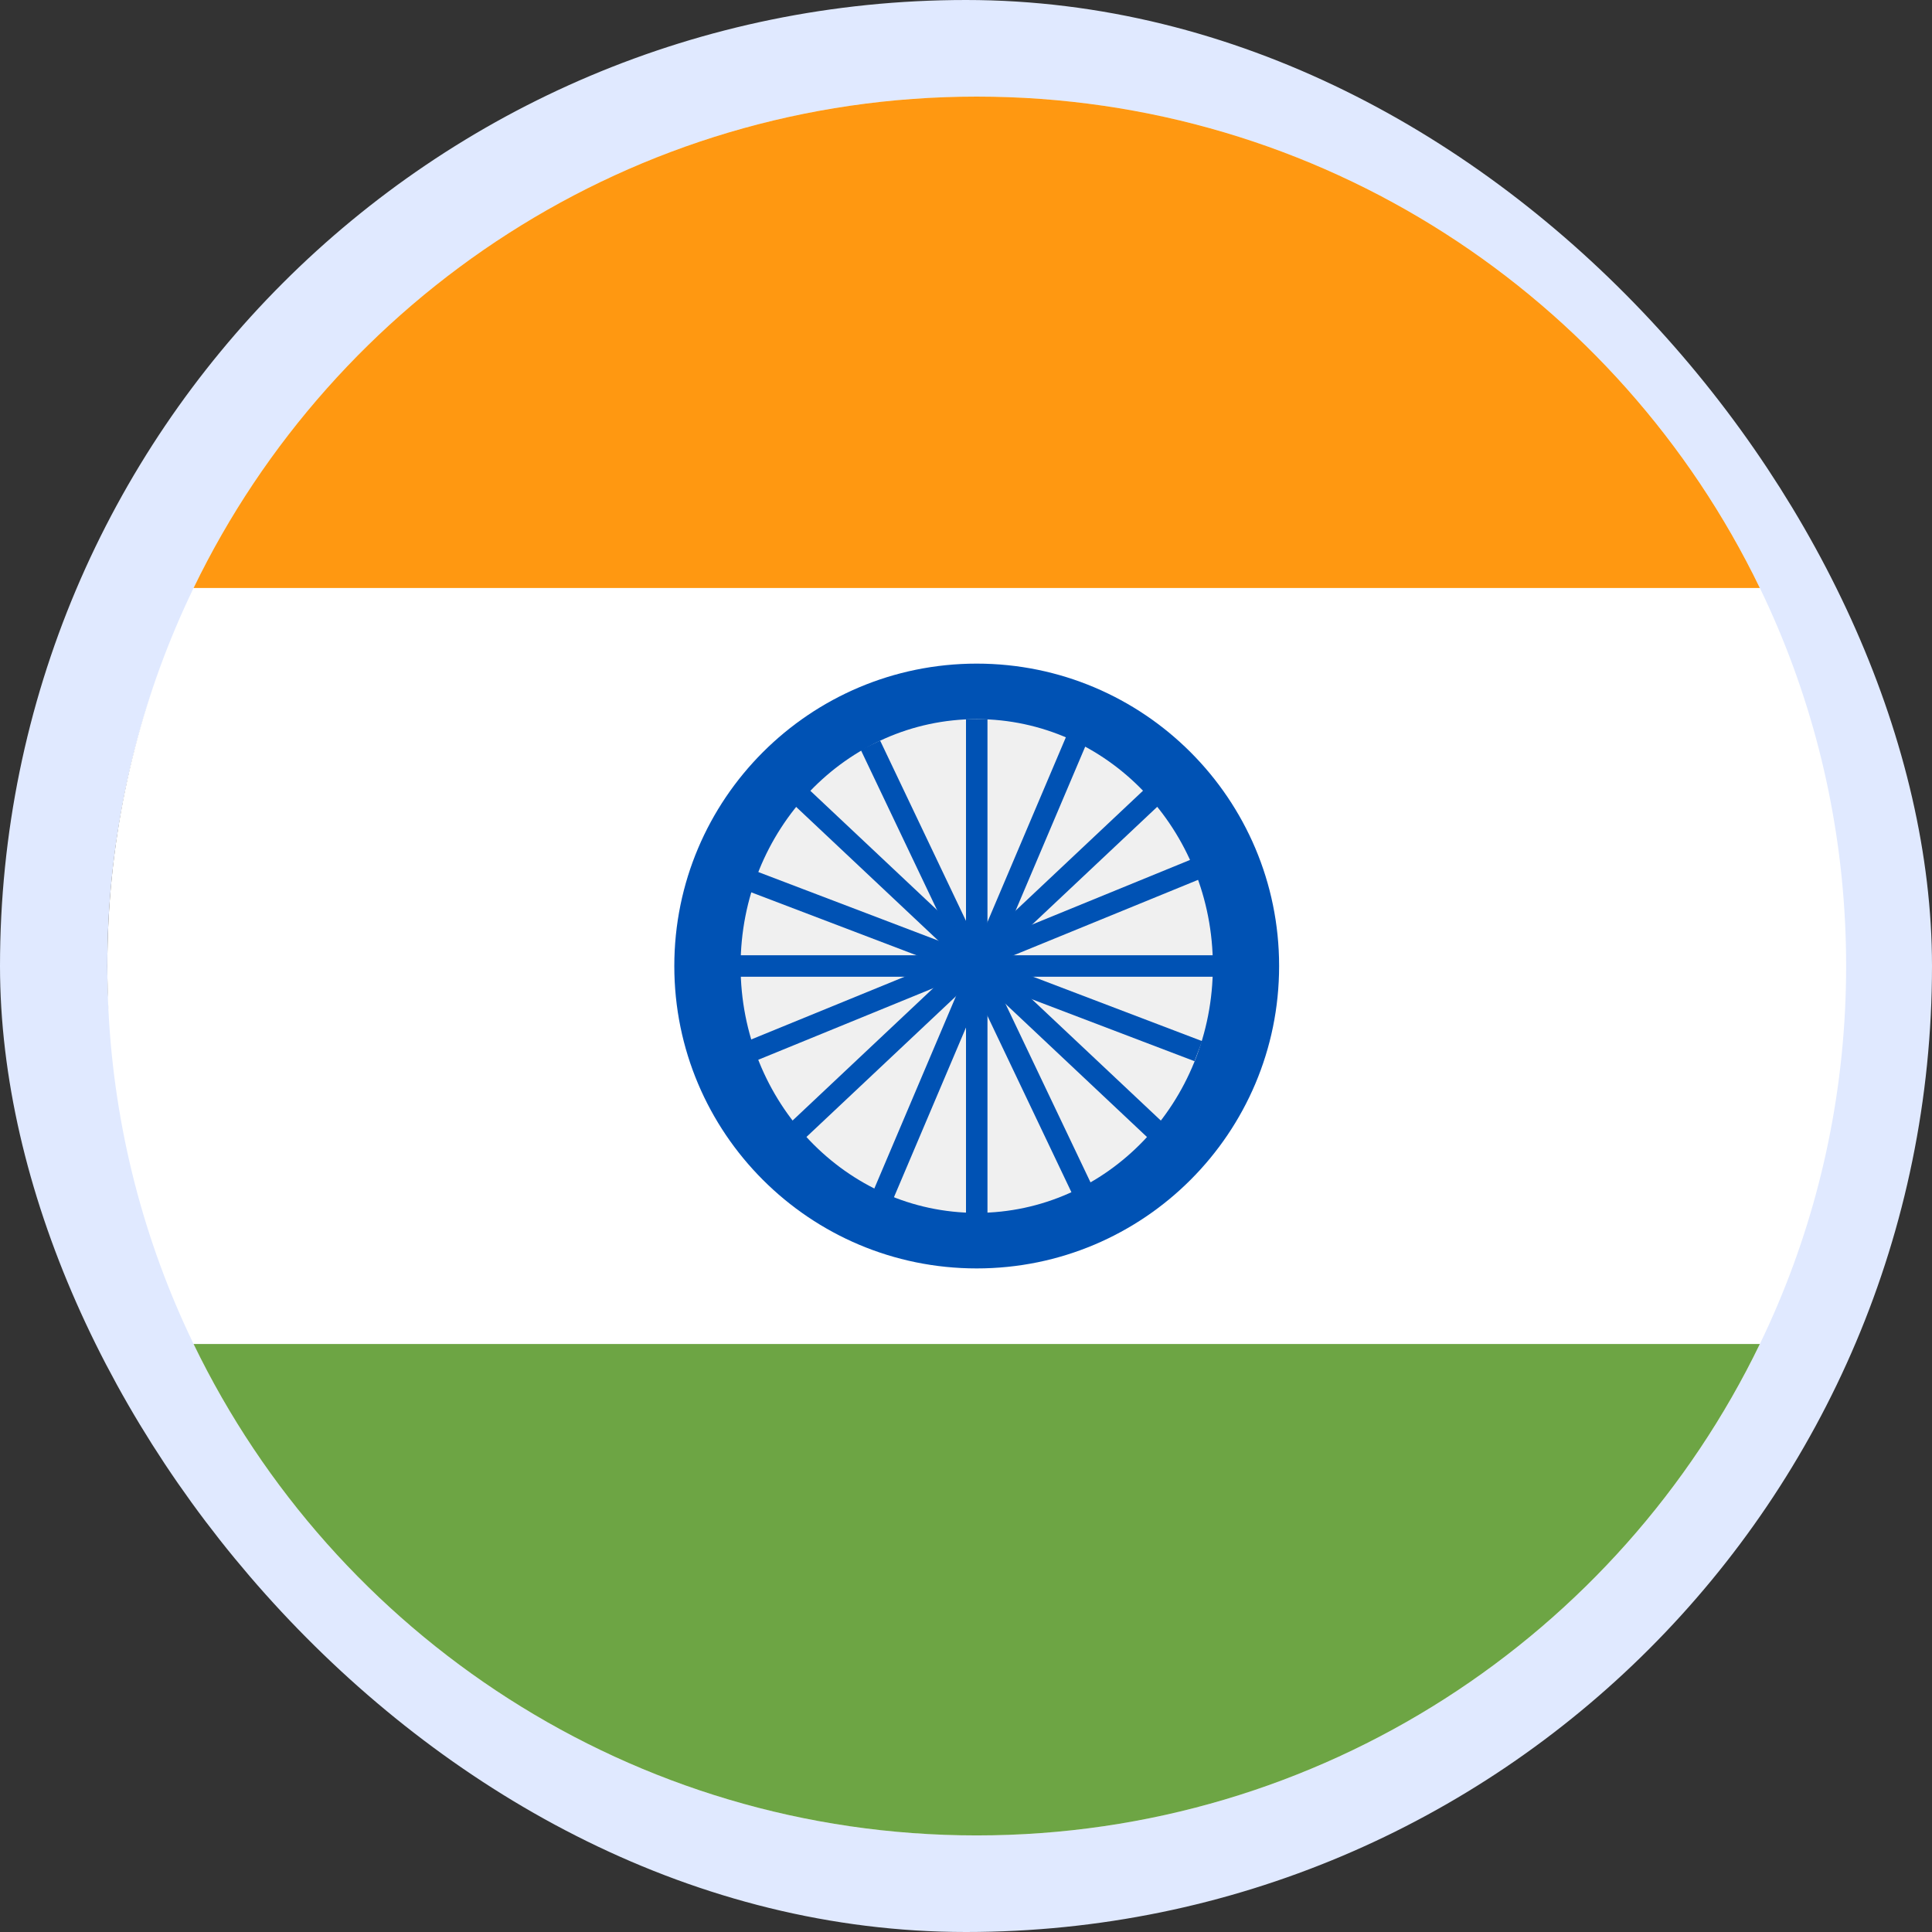
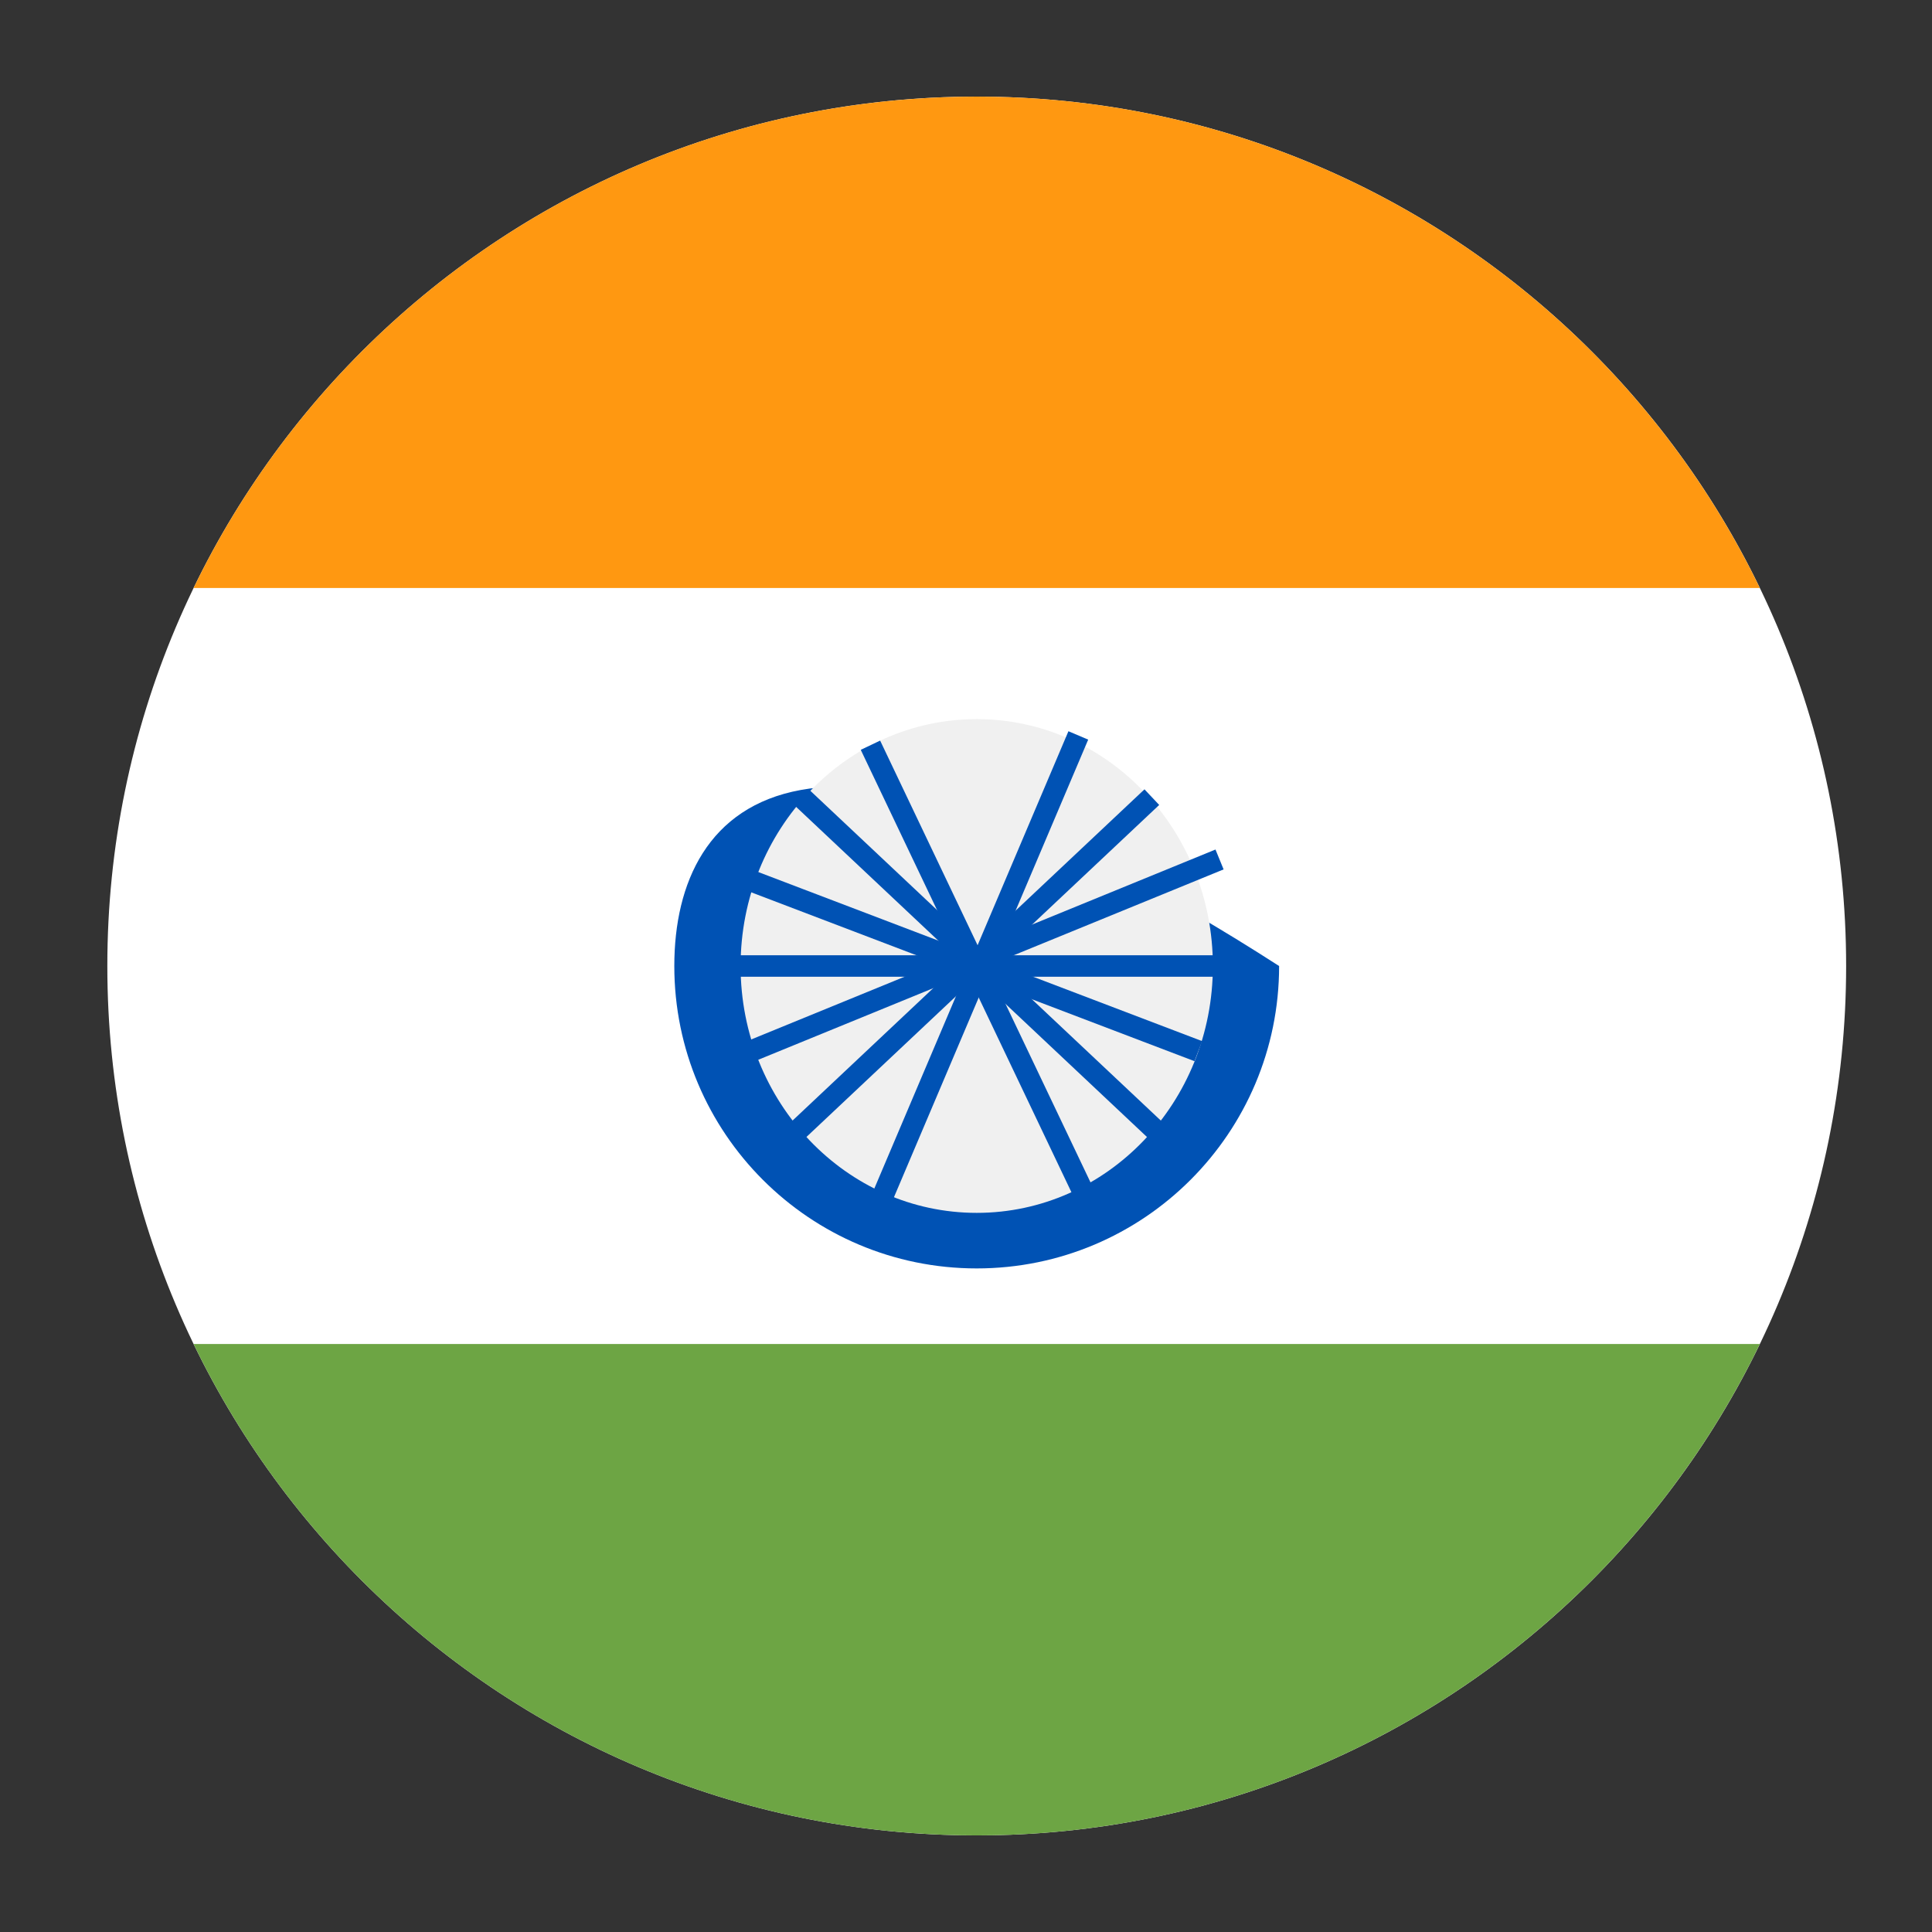
<svg xmlns="http://www.w3.org/2000/svg" width="90" height="90" viewBox="0 0 90 90" fill="none">
  <rect x="0" y="0" width="90" height="90" fill="#333333" stroke="none" />
-   <rect x="2.5" y="2.5" width="85" height="85" rx="42.5" stroke="#E0E9FF" stroke-width="5" />
  <path d="M45.5 85.5C67.868 85.5 86 67.368 86 45C86 22.633 67.868 4.5 45.5 4.5C23.133 4.5 5 22.633 5 45C5 67.368 23.133 85.5 45.5 85.5Z" fill="white" />
  <path d="M45.499 4.5C29.442 4.5 15.569 13.844 9.018 27.391H81.98C75.429 13.844 61.555 4.5 45.499 4.5Z" fill="#FF9811" />
  <path d="M45.499 85.501C61.555 85.501 75.429 76.156 81.98 62.609H9.018C15.569 76.156 29.442 85.501 45.499 85.501Z" fill="#6DA544" />
-   <path d="M45.499 59.088C53.279 59.088 59.586 52.781 59.586 45.001C59.586 37.221 53.279 30.914 45.499 30.914C37.719 30.914 31.412 37.221 31.412 45.001C31.412 52.781 37.719 59.088 45.499 59.088Z" fill="#0052B4" />
+   <path d="M45.499 59.088C53.279 59.088 59.586 52.781 59.586 45.001C37.719 30.914 31.412 37.221 31.412 45.001C31.412 52.781 37.719 59.088 45.499 59.088Z" fill="#0052B4" />
  <path d="M45.5 56.5C51.575 56.5 56.5 51.351 56.5 45C56.5 38.649 51.575 33.5 45.5 33.5C39.425 33.5 34.5 38.649 34.5 45C34.5 51.351 39.425 56.5 45.5 56.5Z" fill="#F0F0F0" />
-   <line x1="45.5" y1="57.5" x2="45.5" y2="33.5" stroke="#0052B4" />
  <line x1="40.854" y1="56.352" x2="50.232" y2="34.259" stroke="#0052B4" />
  <line x1="50.549" y1="55.715" x2="40.549" y2="34.715" stroke="#0052B4" />
  <line x1="34" y1="45" x2="57" y2="45" stroke="#0052B4" />
  <line x1="36.655" y1="53.136" x2="53.657" y2="37.134" stroke="#0052B4" />
  <line x1="34.811" y1="49.037" x2="56.811" y2="40.037" stroke="#0052B4" />
  <line x1="55.822" y1="48.967" x2="34.822" y2="40.967" stroke="#0052B4" />
  <line y1="-0.5" x2="23.348" y2="-0.5" transform="matrix(-0.728 -0.685 -0.685 0.728 53.998 53.5)" stroke="#0052B4" />
</svg>